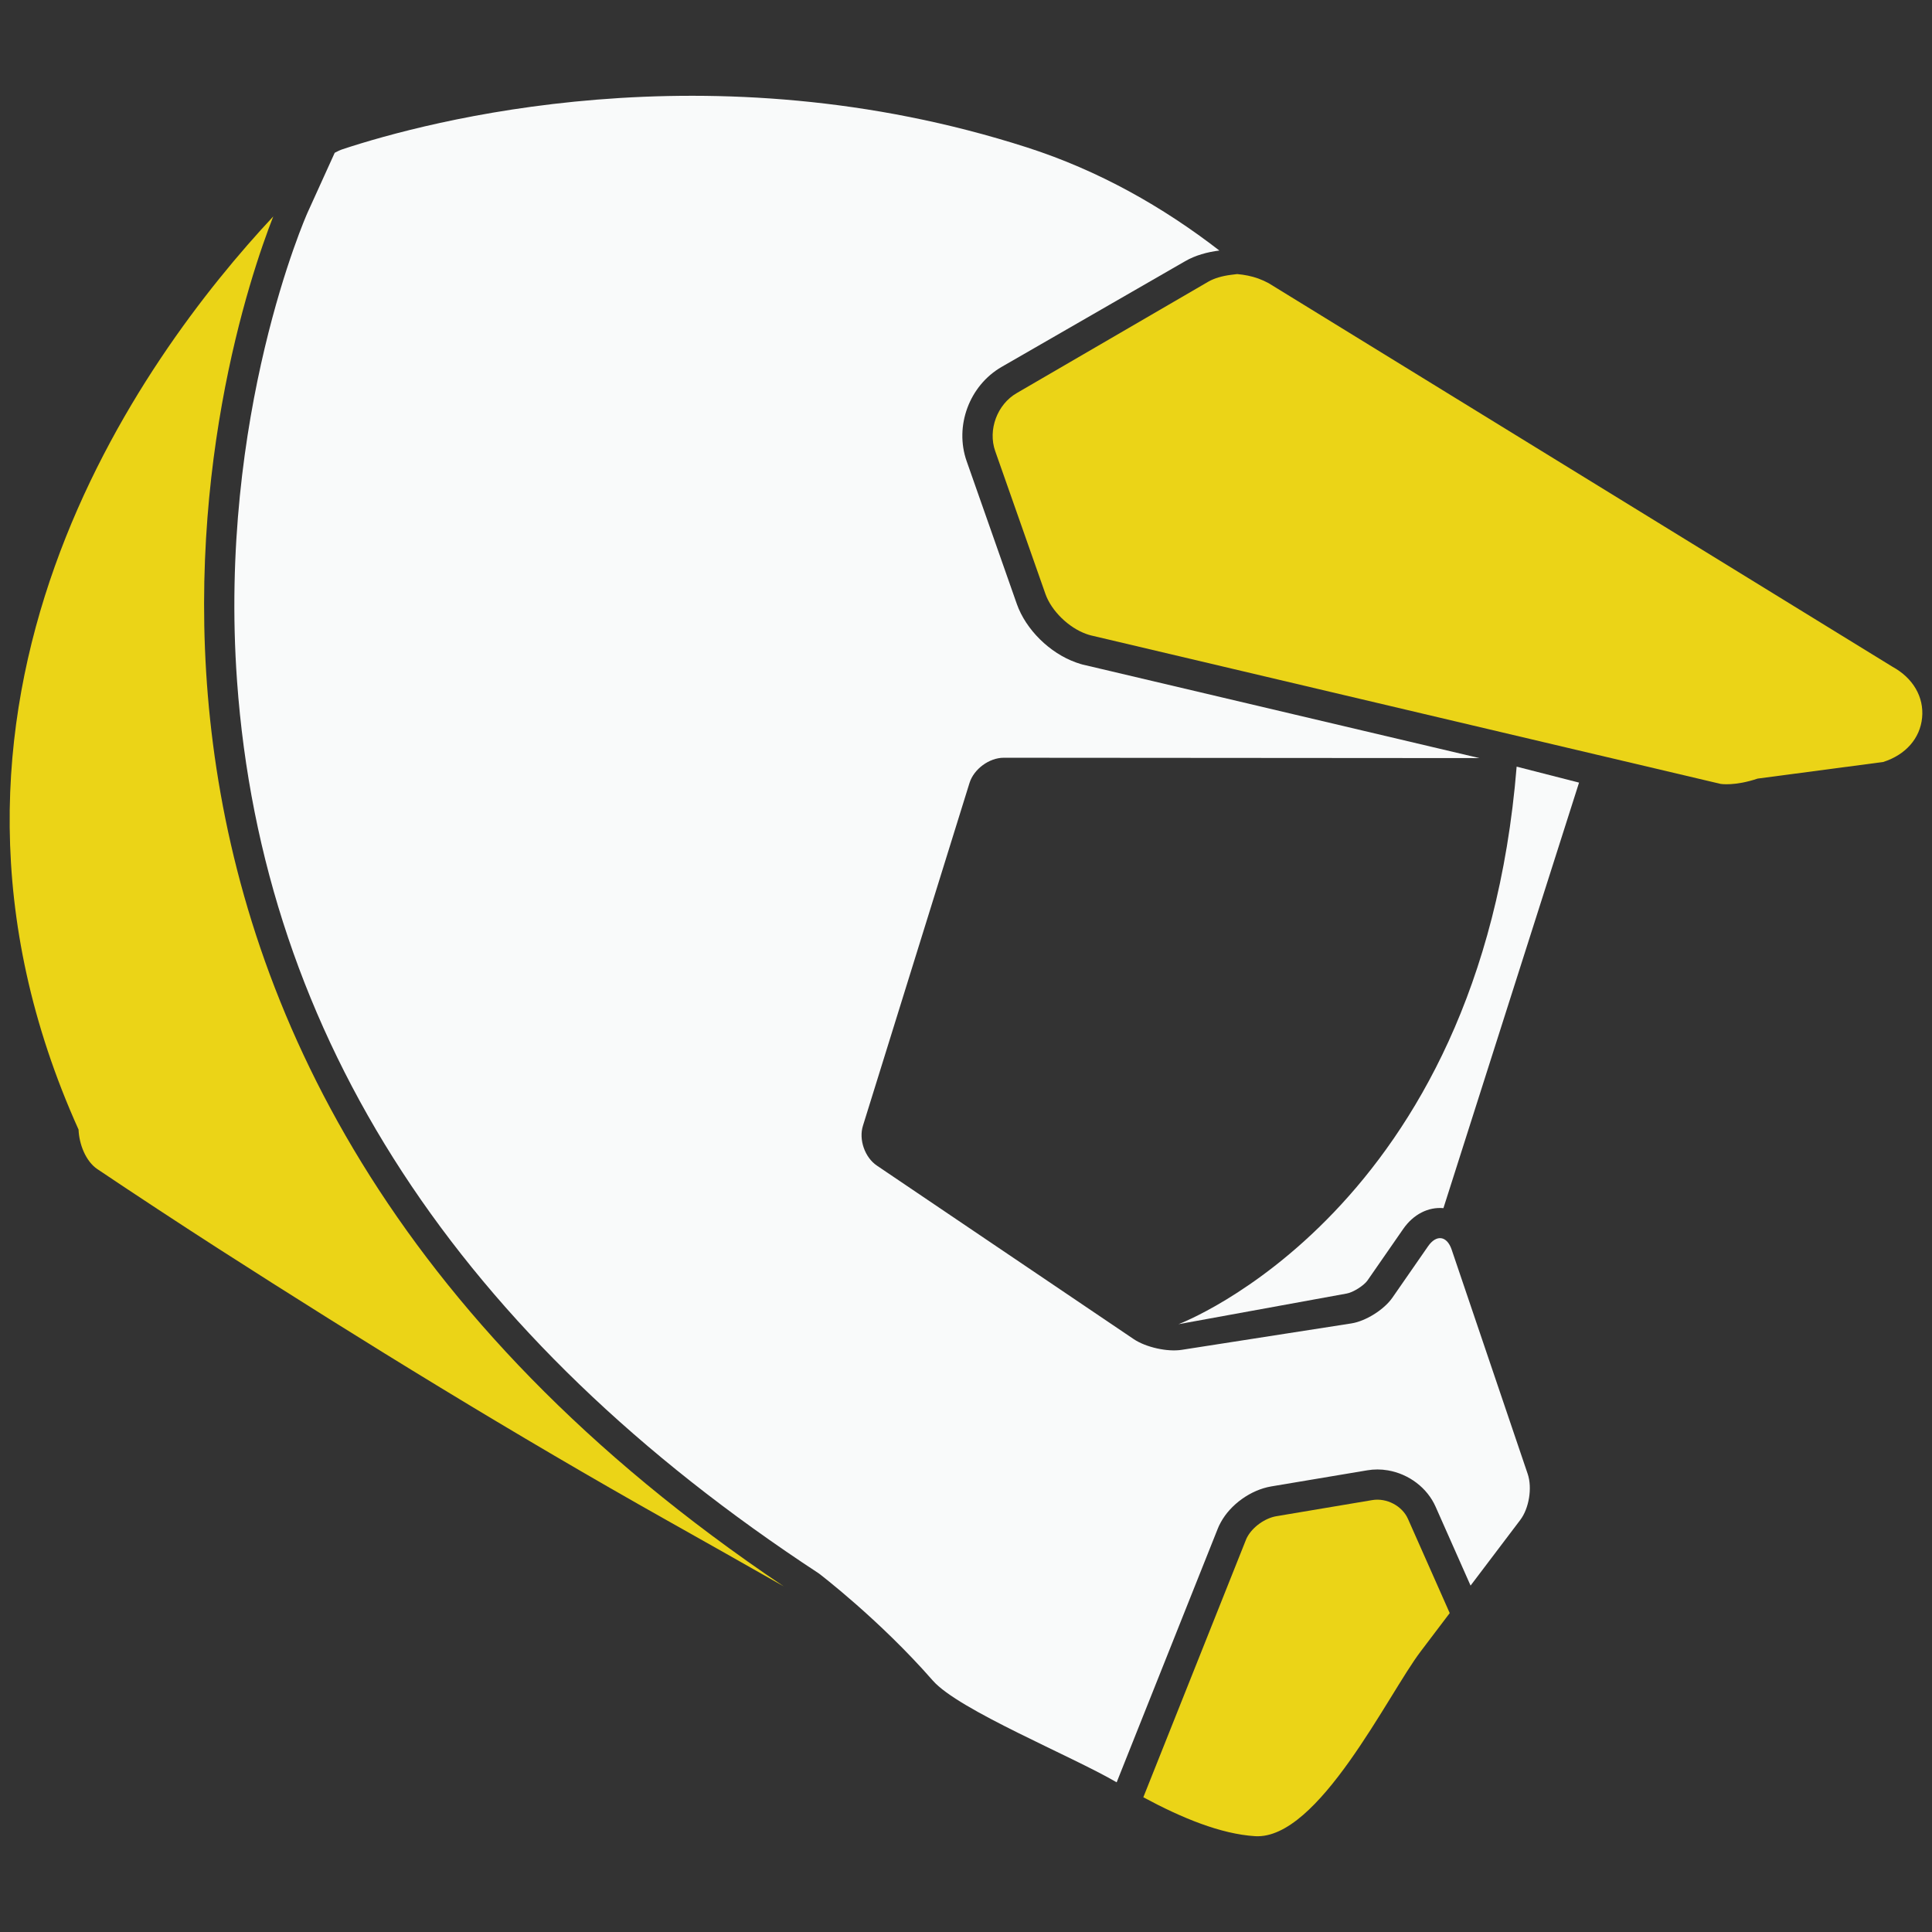
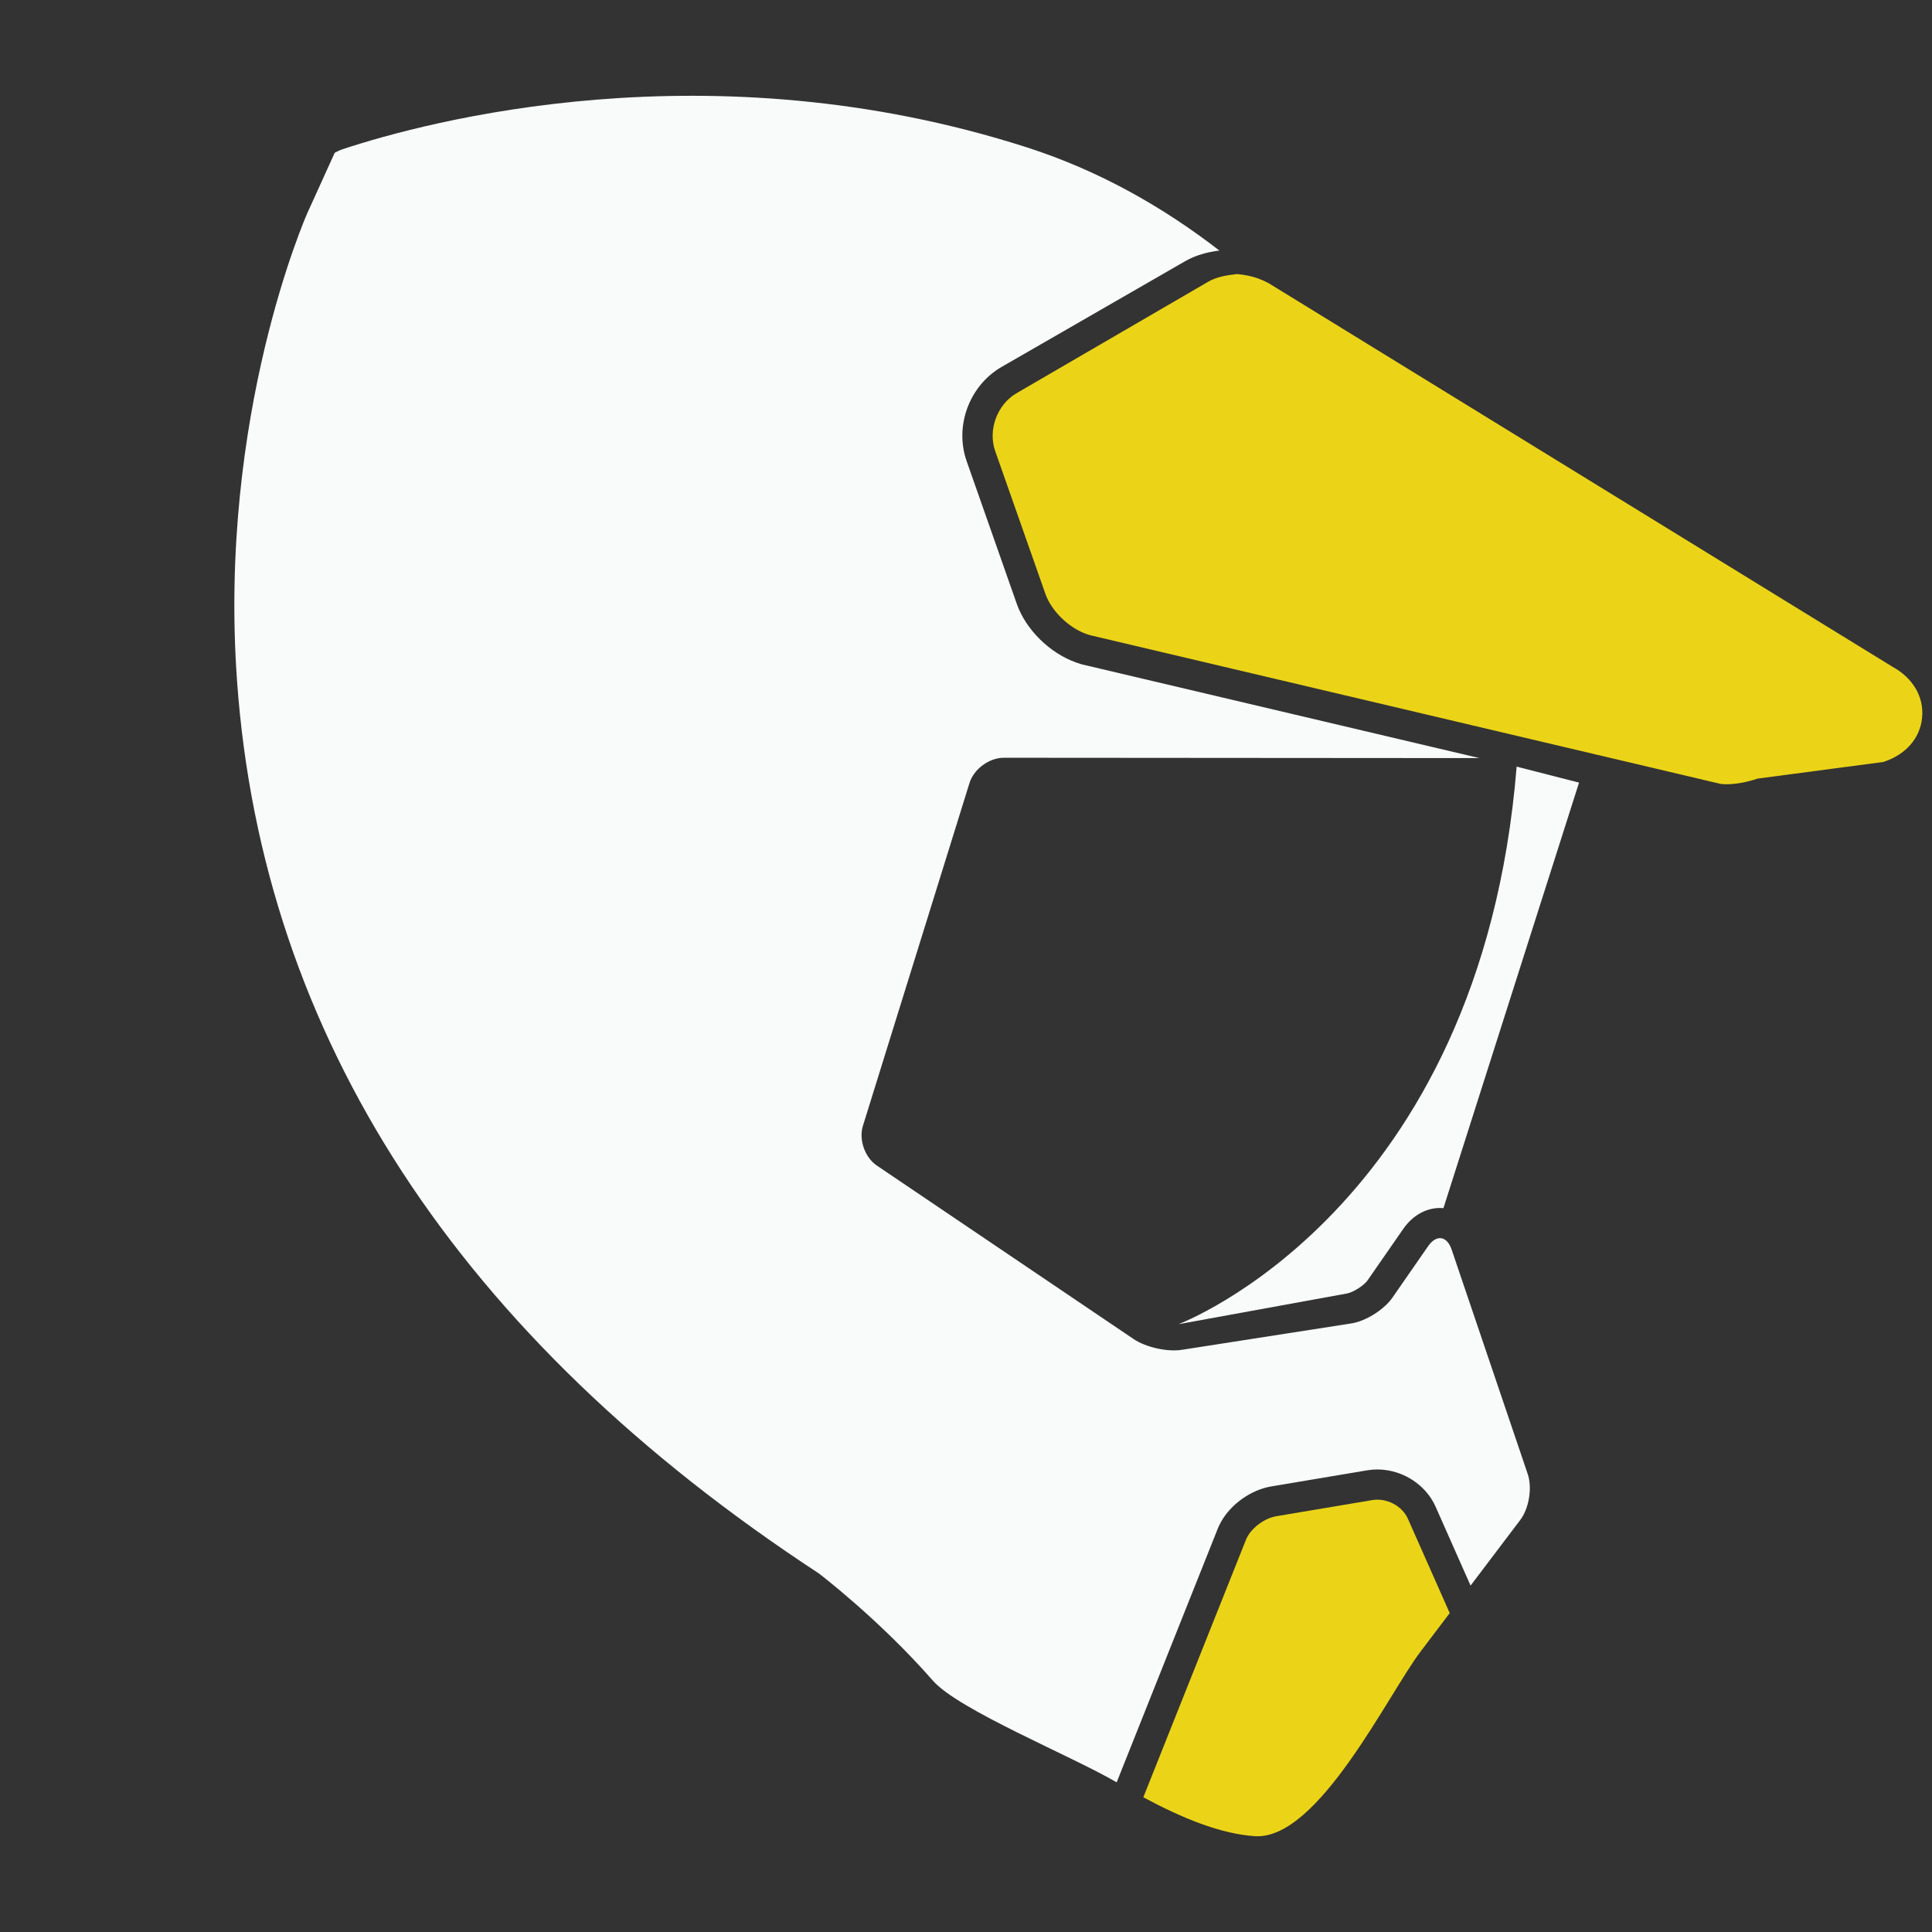
<svg xmlns="http://www.w3.org/2000/svg" version="1.1" id="Layer_1" x="0px" y="0px" width="100px" height="100px" viewBox="0 0 100 100" enable-background="new 0 0 100 100" xml:space="preserve">
  <rect x="0" y="0" width="100" height="100" fill="#333333" stroke="none" />
  <g>
-     <path fill="#EBD417" d="M14.144,11.203c-6.8,7.276-19.992,25.26-10.078,47.264c0.027,0.747,0.369,1.643,0.979,2.051   C7.1,61.895,9.176,63.26,11.257,64.6c7.631,4.898,15.396,9.67,23.3,14.113c2.006,1.125,4.007,2.26,6.007,3.396   C-0.632,54.422,11.798,17.188,14.144,11.203z" />
    <path fill="#EBD417" d="M97.957,34.513L65.664,14.657c-0.166-0.09-0.348-0.173-0.541-0.243c-0.346-0.124-0.714-0.195-1.088-0.228   l-0.308,0.038c-0.474,0.059-0.882,0.181-1.183,0.354l-9.918,5.768c-1.012,0.583-1.502,1.903-1.114,3.004l2.599,7.393   c0.307,0.871,1.195,1.742,2.111,2.069c0.049,0.017,0.17,0.061,0.24,0.075l32.596,7.687c0,0,0.732,0.125,1.916-0.274l6.499-0.86   c1.161-0.368,1.911-1.222,2.015-2.293C99.591,36.078,99.02,35.095,97.957,34.513z" />
    <path fill="#F9FAFA" d="M70.782,66.275l1.849-2.666c0.527-0.758,1.295-1.146,2.081-1.076l7.019-22.025l-3.23-0.827   C76.635,62.69,60.998,68.54,60.998,68.54l8.707-1.587C70.023,66.902,70.598,66.543,70.782,66.275z" />
    <path fill="#EBD417" d="M71.031,77.644l-4.97,0.835c-0.583,0.1-1.217,0.55-1.501,1.072c-0.015,0.027-0.053,0.098-0.066,0.139   l-5.316,13.336c1.999,1.076,4.006,1.902,5.784,2.014c3.279,0.201,6.88-7.344,8.579-9.572c0.5-0.658,0.998-1.316,1.496-1.975   l-2.16-4.873C72.582,77.947,71.772,77.52,71.031,77.644z" />
    <path fill="#F9FAFA" d="M79.074,76.293l-3.939-11.62c-0.243-0.71-0.787-0.788-1.217-0.169l-1.848,2.664   c-0.432,0.622-1.381,1.216-2.125,1.332l-8.777,1.367c-0.744,0.118-1.855-0.131-2.482-0.551l-13.297-8.984   c-0.623-0.418-0.95-1.345-0.723-2.064l5.516-17.743c0.226-0.722,1.02-1.303,1.771-1.304l24.62,0.018l-20.419-4.814   c-0.154-0.031-0.307-0.081-0.459-0.135c-1.369-0.49-2.596-1.705-3.063-3.025l-2.597-7.392c-0.641-1.819,0.137-3.918,1.81-4.882   l9.498-5.471c0.523-0.302,1.139-0.474,1.772-0.552c-2.923-2.26-6.229-4.138-9.952-5.336c-16.46-5.292-31.102-1.338-35.421,0.089   c-0.135,0.044-0.275,0.111-0.417,0.187l-1.414,3.115c-0.045,0.102-4.63,10.448-3.641,24.231   c1.322,18.42,11.453,33.959,30.11,46.184c0,0,3.131,2.379,5.901,5.547c1.335,1.527,7.205,3.91,9.518,5.268l5.231-13.125   c0.038-0.102,0.089-0.207,0.157-0.33c0.506-0.932,1.557-1.682,2.611-1.861l4.971-0.834c0.35-0.059,0.709-0.059,1.066,0.002   c1.097,0.188,2.045,0.911,2.475,1.889l1.807,4.076c0.855-1.131,1.711-2.263,2.568-3.392C79.145,78.076,79.316,77.008,79.074,76.293   z" />
  </g>
</svg>